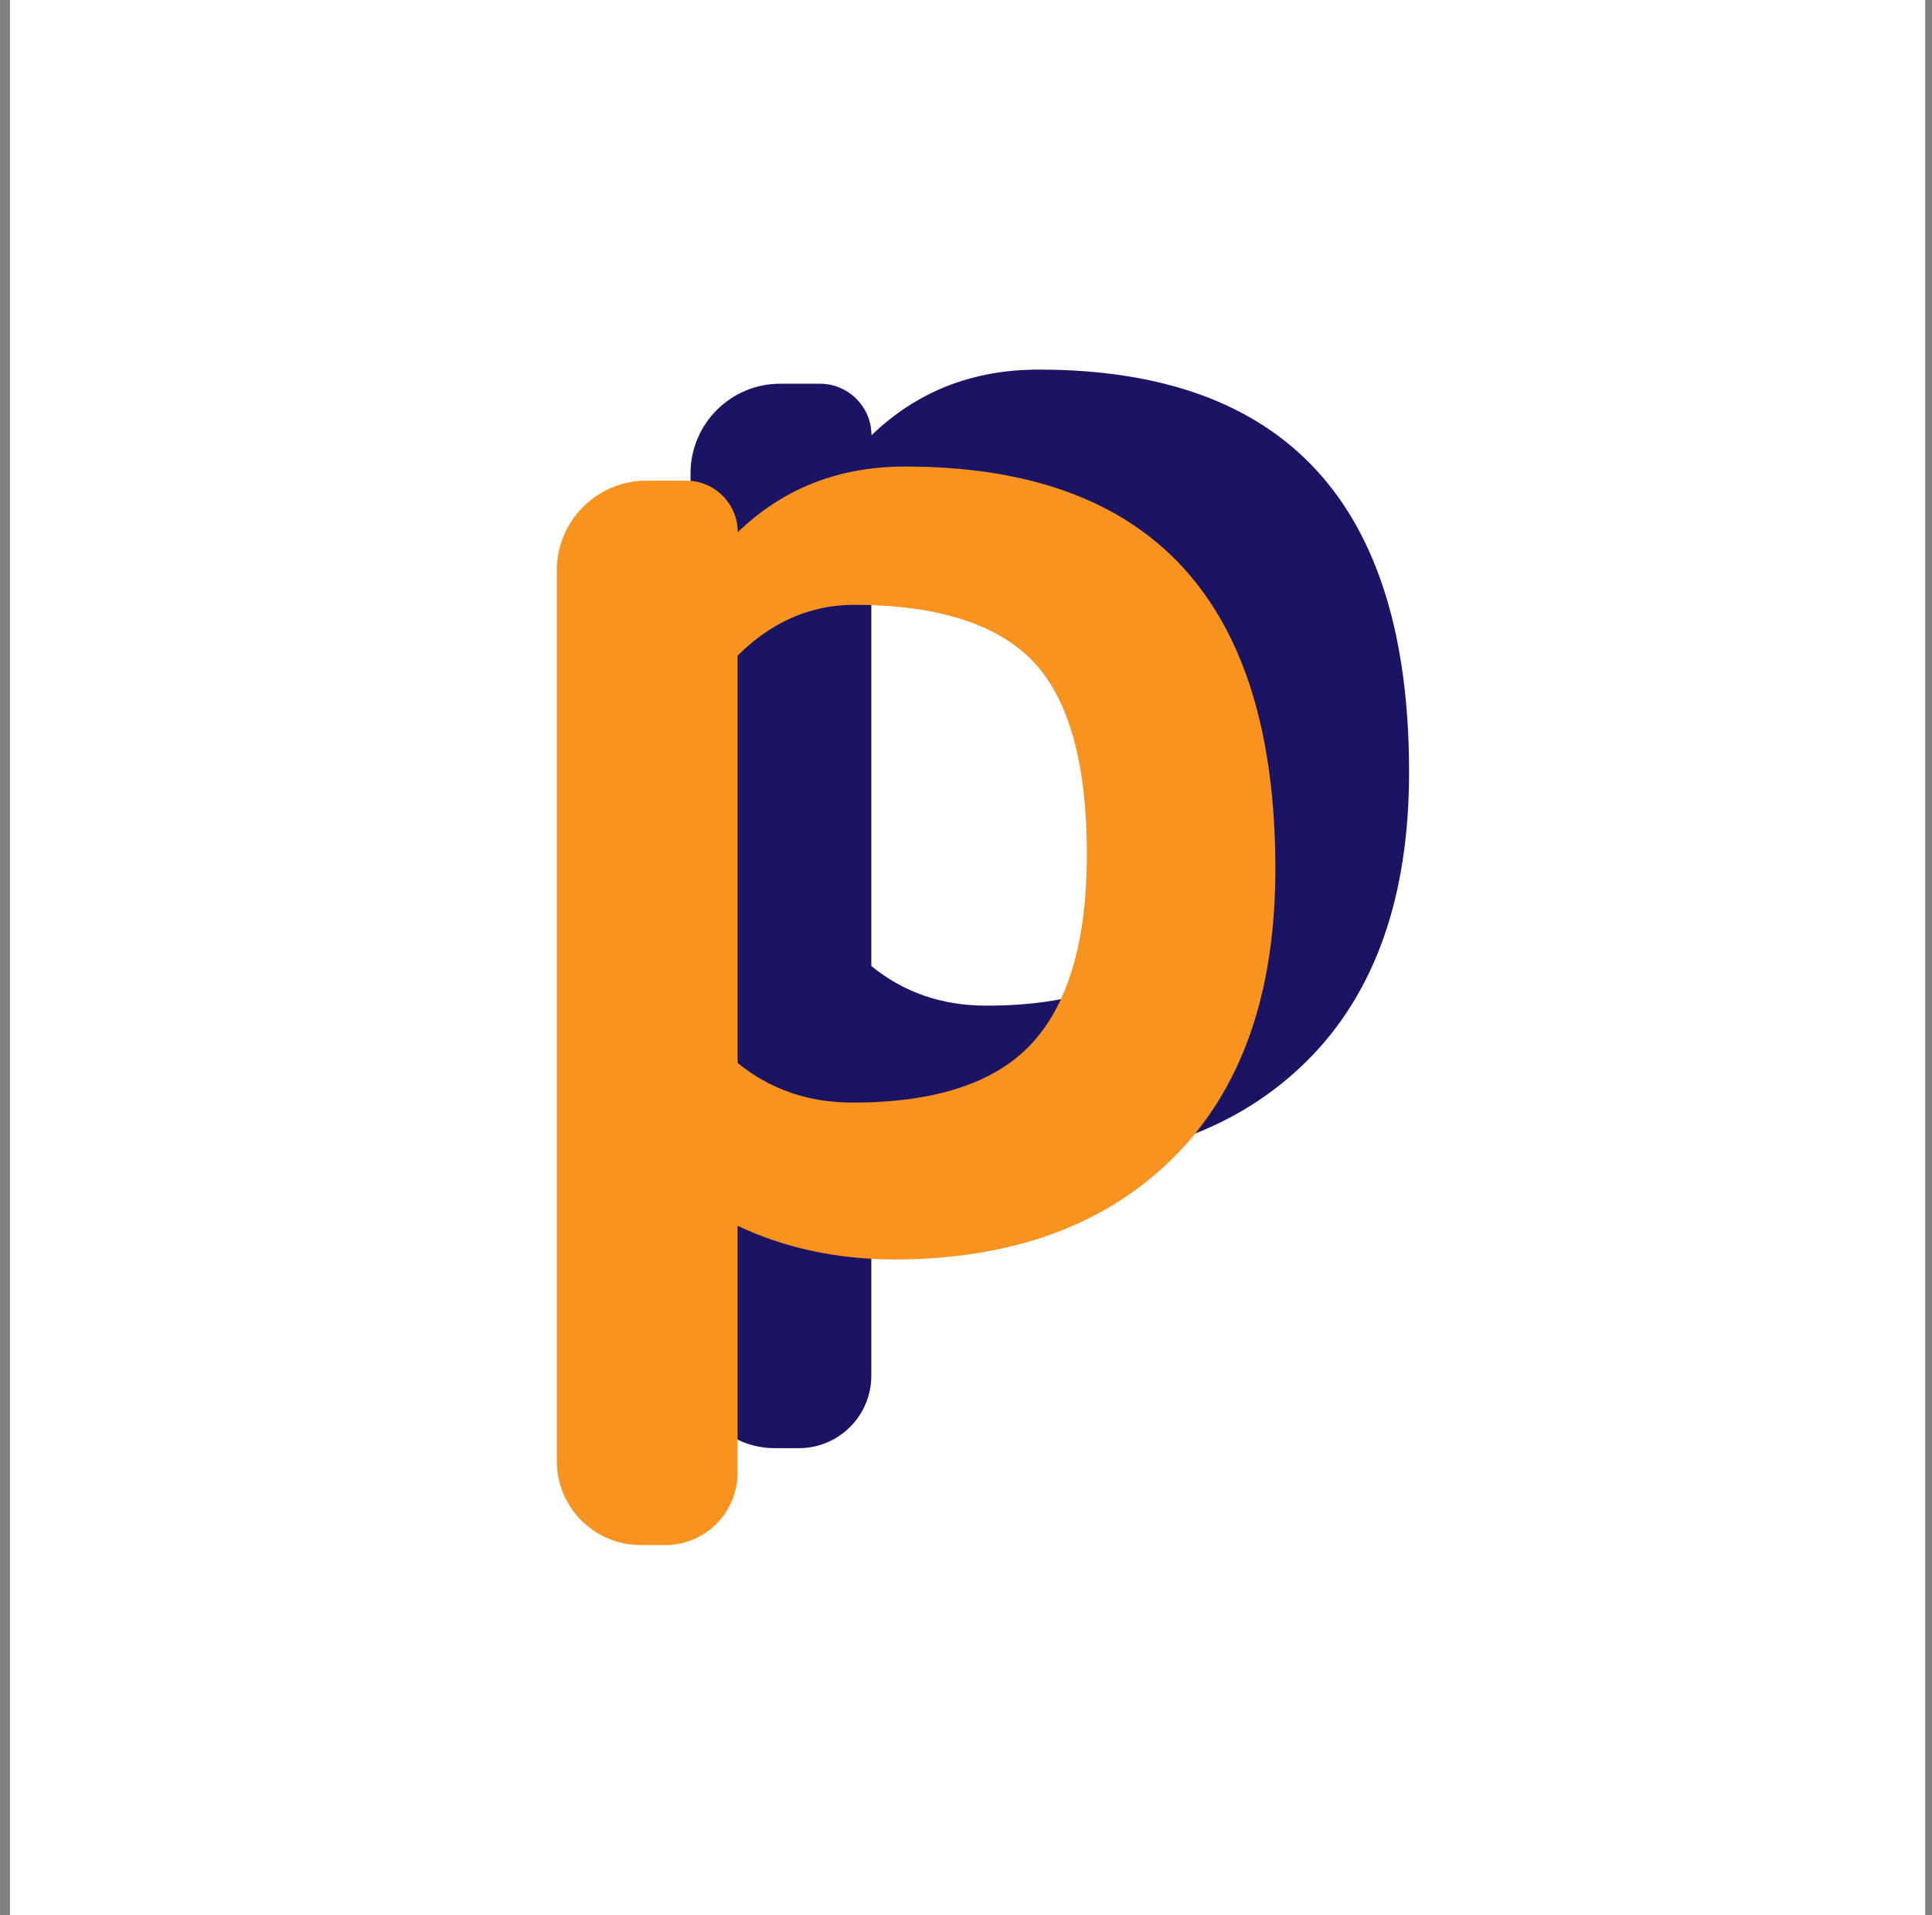
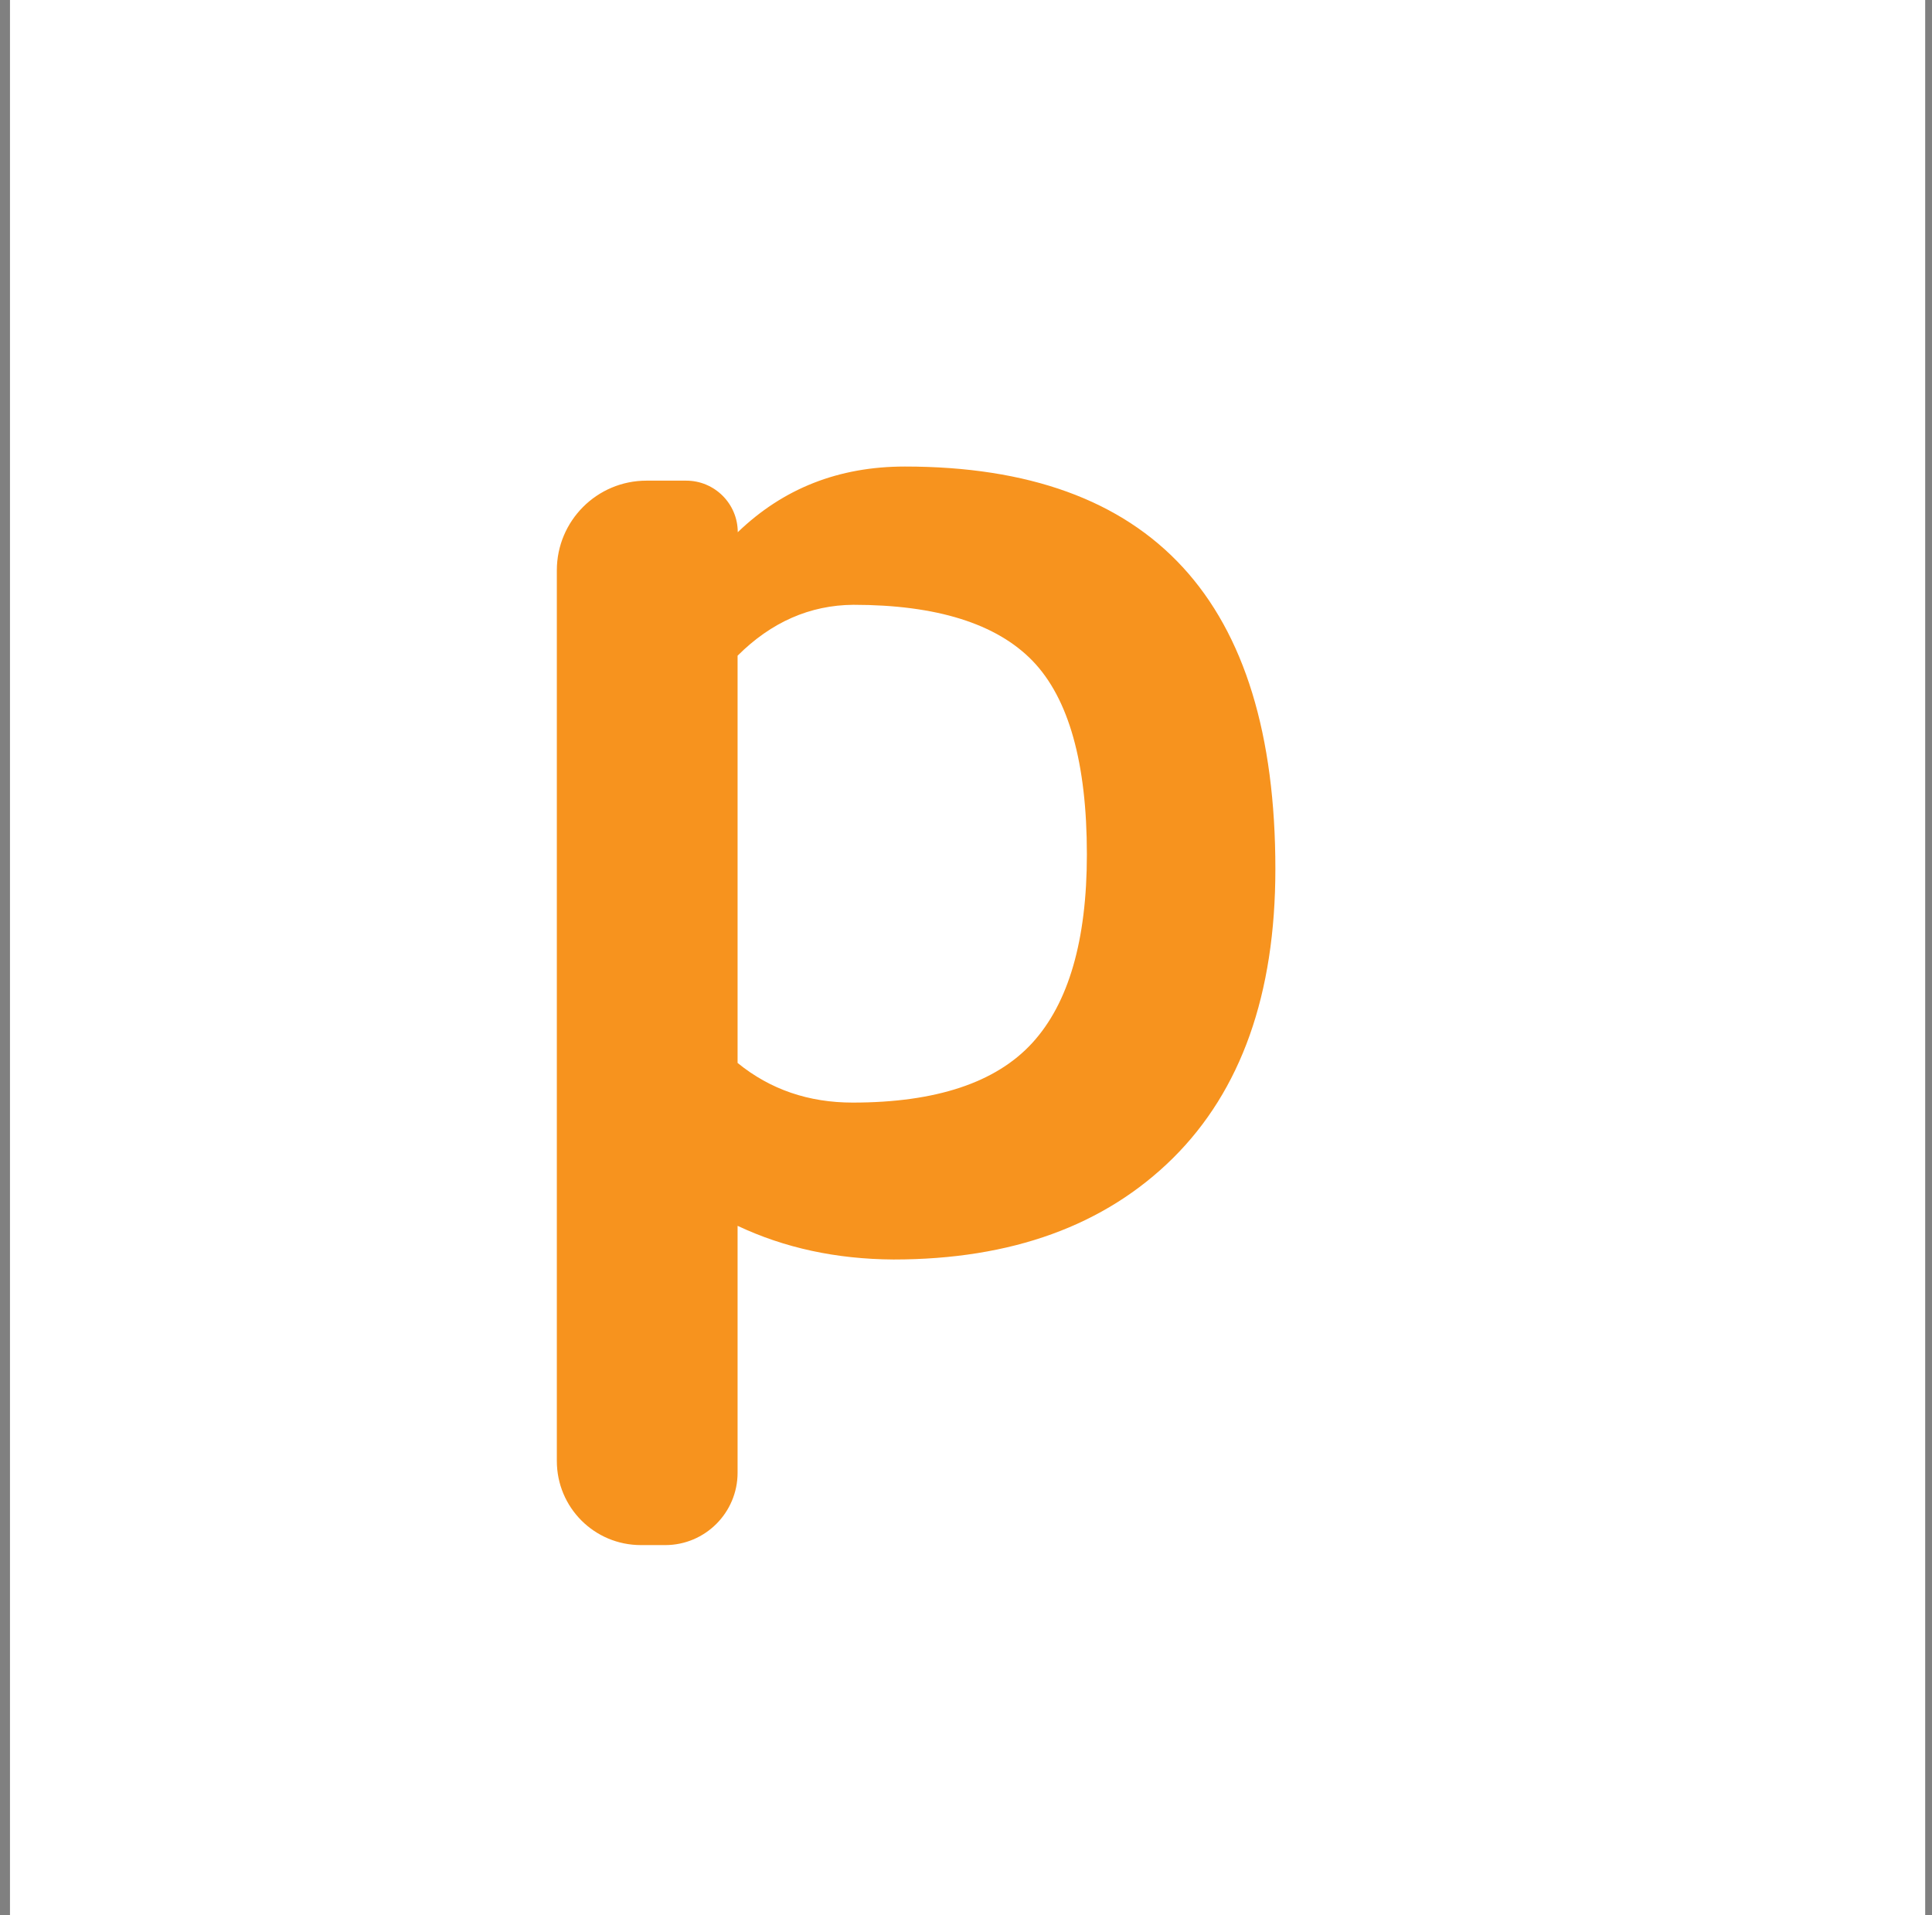
<svg xmlns="http://www.w3.org/2000/svg" width="115" height="114" viewBox="0 0 115 114" fill="none">
  <rect x="0" y="0" width="115" height="114" fill="#808080" stroke="none" />
  <rect width="114" height="114" transform="translate(0.594)" fill="white" />
  <g clip-path="url(#clip0_104_2093)">
-     <path d="M51.864 67.21V81.89C51.864 84.27 49.934 86.2 47.553 86.2H46.114C43.334 86.2 41.103 83.96 41.103 81.19V28.18C41.103 25.24 43.483 22.84 46.444 22.84H48.803C50.493 22.84 51.873 24.21 51.873 25.91C54.574 23.31 57.873 22 61.824 22C76.523 22 83.874 29.99 83.874 45.96C83.874 53.41 81.834 59.14 77.784 63.16C73.724 67.18 68.174 69.2 61.144 69.2C57.733 69.18 54.654 68.51 51.873 67.2L51.864 67.21ZM51.864 33.27V57.5C53.813 59.09 56.103 59.86 58.714 59.86C63.673 59.86 67.243 58.67 69.403 56.31C71.564 53.95 72.653 50.2 72.653 45.09C72.653 39.64 71.573 35.8 69.424 33.57C67.273 31.35 63.703 30.23 58.754 30.23C56.173 30.25 53.864 31.26 51.864 33.26V33.27Z" fill="#1B1464" />
    <path d="M43.904 72.98V87.66C43.904 90.04 41.974 91.97 39.594 91.97H38.154C35.374 91.97 33.145 89.73 33.145 86.96V33.95C33.145 31.01 35.525 28.61 38.484 28.61H40.844C42.535 28.61 43.914 29.98 43.914 31.68C46.614 29.08 49.914 27.77 53.864 27.77C68.564 27.77 75.915 35.76 75.915 51.73C75.915 59.18 73.874 64.91 69.825 68.93C65.764 72.95 60.215 74.97 53.184 74.97C49.775 74.95 46.694 74.28 43.914 72.97L43.904 72.98ZM43.904 39.04V63.27C45.855 64.86 48.145 65.63 50.755 65.63C55.715 65.63 59.285 64.44 61.444 62.08C63.605 59.72 64.695 55.97 64.695 50.86C64.695 45.41 63.614 41.57 61.465 39.34C59.315 37.12 55.745 36 50.794 36C48.215 36.02 45.904 37.03 43.904 39.03V39.04Z" fill="#F7931E" />
  </g>
  <defs>
    <clipPath id="clip0_104_2093">
      <rect width="54.98" height="69.96" fill="white" transform="translate(30.594 22)" />
    </clipPath>
  </defs>
</svg>